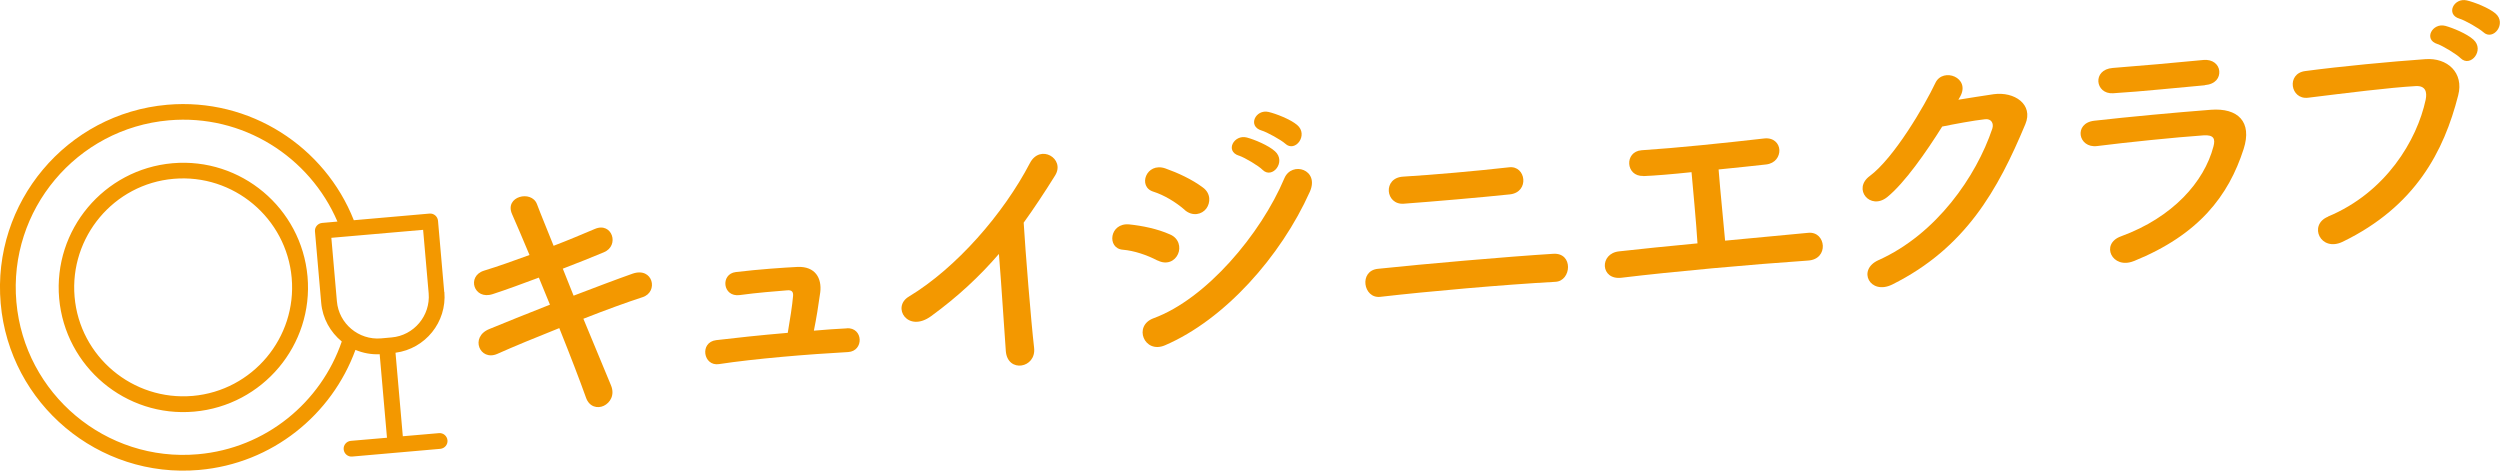
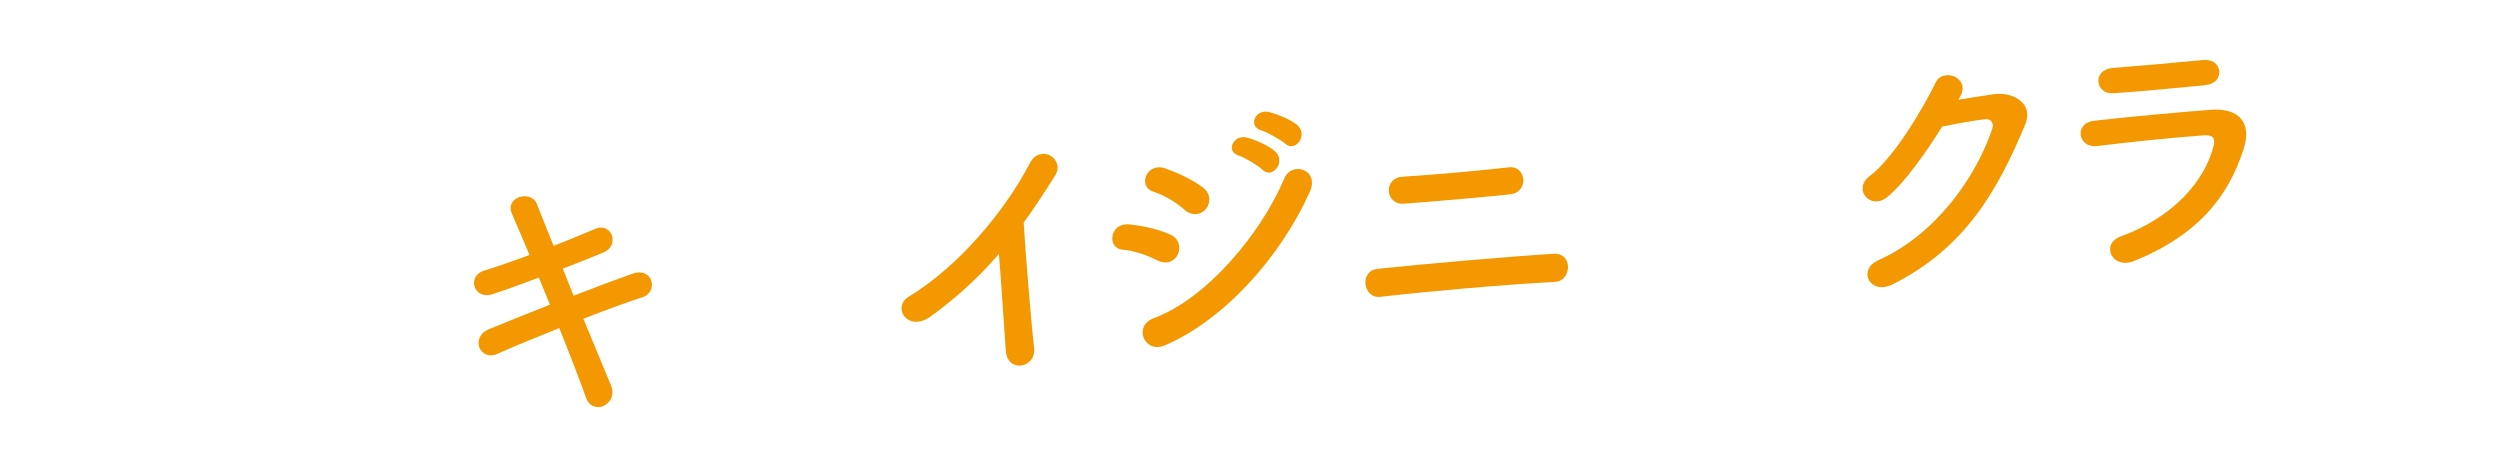
<svg xmlns="http://www.w3.org/2000/svg" id="_レイヤー_1" viewBox="0 0 184.7 34.77">
  <defs>
    <style>.cls-1{fill:#f39800;}</style>
  </defs>
  <path class="cls-1" d="M42.39,21.84c1.57-.6,3.15-1.2,4.34-1.62,1.52-.53,1.95,1.36.73,1.74-1.11.36-2.71.94-4.36,1.59.81,1.96,1.56,3.78,2.04,4.92.3.72-.07,1.29-.53,1.51s-1.08.09-1.32-.61c-.43-1.21-1.16-3.11-1.97-5.13-1.73.69-3.41,1.38-4.59,1.91-1.28.55-2.04-1.25-.58-1.84,1.12-.46,2.75-1.12,4.48-1.8-.28-.68-.56-1.36-.82-2-1.21.45-2.39.89-3.41,1.22-1.4.46-1.94-1.32-.65-1.73,1.08-.33,2.22-.74,3.37-1.16-.51-1.24-.98-2.3-1.29-3.02-.58-1.31,1.43-1.81,1.84-.74.26.7.72,1.8,1.23,3.08,1.11-.42,2.15-.87,3.06-1.25,1.26-.53,1.84,1.24.65,1.73-.87.36-1.92.79-3.03,1.21l.79,1.98Z" />
-   <path class="cls-1" d="M62.55,24.25c1.24-.07,1.29,1.69.11,1.76-2.94.16-6.92.49-9.54.89-1.17.18-1.45-1.62-.21-1.77,1.33-.16,3.28-.37,5.29-.54.16-.92.34-2.08.39-2.7.03-.3-.06-.48-.44-.44-.84.07-2.19.17-3.5.35-1.27.17-1.44-1.56-.29-1.7,1.75-.21,3.57-.33,4.57-.38,1.3-.05,1.8.83,1.67,1.88-.12.89-.29,1.95-.47,2.83.86-.08,1.67-.13,2.43-.17Z" />
  <path class="cls-1" d="M68.8,23.35c-1.74,1.28-2.95-.67-1.65-1.44,3.51-2.12,6.99-6.12,8.94-9.86.76-1.45,2.62-.33,1.87.9-.79,1.27-1.56,2.43-2.33,3.5.12,2.04.54,7.26.77,9.25.17,1.51-1.96,1.88-2.09.24-.12-1.6-.32-4.85-.51-7.18-1.44,1.67-3.04,3.16-5,4.59Z" />
  <path class="cls-1" d="M85.52,19.25c-.78-.41-1.73-.73-2.56-.8-1.21-.09-1-2.02.48-1.87.95.1,2.06.32,3,.74.67.28.81.97.59,1.45-.22.5-.81.83-1.51.47ZM86.07,25.51c-1.53.66-2.38-1.44-.84-2,3.87-1.42,7.91-6.19,9.66-10.34.55-1.29,2.62-.65,1.88,1-2.15,4.79-6.3,9.45-10.7,11.34ZM87.52,15.5c-.67-.58-1.52-1.09-2.31-1.34-1.18-.36-.53-2.2.88-1.72.91.32,1.98.81,2.79,1.42.58.43.56,1.12.24,1.55-.32.43-1.01.61-1.6.1ZM91.53,11.5c-1.05-.33-.36-1.59.59-1.34.56.15,1.6.58,2.08,1.02.85.77-.2,2.08-.92,1.37-.29-.3-1.32-.91-1.74-1.05ZM93.2,9.64c-1.05-.31-.44-1.59.52-1.37.55.13,1.61.54,2.11.96.87.73-.14,2.08-.88,1.38-.3-.27-1.34-.85-1.75-.97Z" />
  <path class="cls-1" d="M101.98,21.93c-1.27.15-1.6-1.93-.18-2.07,3.3-.35,9.58-.9,12.96-1.11,1.5-.09,1.34,2.01.16,2.07-3.82.21-9.38.7-12.94,1.11ZM103.71,15.05c-1.36.1-1.57-1.91-.05-2,2.18-.13,5.46-.42,7.83-.69,1.25-.15,1.53,1.83.07,2-2.09.22-5.78.54-7.85.69Z" />
-   <path class="cls-1" d="M121.41,13c-1.32.05-1.42-1.8-.13-1.9,2.62-.17,6.08-.53,9.06-.87.7-.08,1.1.37,1.12.85s-.3.99-.97,1.07c-.97.11-2.23.24-3.52.37.13,1.7.37,3.96.48,5.26,2.21-.21,4.4-.42,6.15-.58.66-.06,1.04.43,1.07.95.02.52-.31,1.05-1.09,1.1-4.25.29-9.99.81-13.79,1.27-1.57.18-1.64-1.8-.17-1.95,1.55-.18,3.62-.38,5.79-.59-.09-1.52-.34-4.11-.44-5.26-1.43.15-2.73.26-3.57.29Z" />
  <path class="cls-1" d="M144.67,7.37c.85-.13,1.82-.3,2.62-.41,1.53-.21,2.96.75,2.34,2.22-2.03,4.86-4.42,9.14-9.83,11.84-1.64.81-2.62-1.08-1.02-1.8,4.29-1.92,7.23-6.2,8.41-9.71.13-.39-.07-.76-.54-.7-.84.09-2.28.36-3.16.54-1.2,1.91-2.77,4.16-4.06,5.21-1.26,1.01-2.58-.6-1.3-1.55,1.81-1.34,4.08-5.24,4.86-6.89.56-1.17,2.63-.39,1.82,1.03l-.12.21Z" />
  <path class="cls-1" d="M157.64,19.29c-1.59.64-2.5-1.27-.94-1.83,3.83-1.4,6.15-4.03,6.83-6.64.15-.56.03-.87-.73-.82-2.04.14-5.74.52-7.86.79-1.41.18-1.76-1.69-.22-1.87,2.57-.29,5.91-.6,8.62-.81,1.99-.15,3.07.88,2.42,2.9-1.11,3.45-3.3,6.33-8.11,8.28ZM162.89,6.3c-1.87.16-4.62.46-6.78.59-1.32.08-1.56-1.75-.02-1.87,1.91-.15,4.71-.39,6.71-.59.68-.06,1.12.34,1.16.82.04.48-.26.97-1.07,1.04Z" />
-   <path class="cls-1" d="M171.99,16c4.28-1.78,6.58-5.64,7.22-8.64.11-.55,0-1.04-.73-1-1.96.11-5.1.51-7.96.86-1.31.16-1.62-1.79-.21-1.97,2.62-.35,6.34-.7,8.88-.88,1.62-.12,2.86,1,2.42,2.68-1.05,4.11-3.14,8.19-8.53,10.81-1.64.79-2.56-1.24-1.09-1.85ZM180.07,3.25c-1.05-.33-.36-1.59.59-1.34.55.15,1.6.58,2.08,1.02.85.77-.22,2.09-.95,1.37-.29-.29-1.3-.91-1.72-1.05ZM181.71,1.38c-1.05-.31-.42-1.57.54-1.35.55.13,1.61.54,2.11.96.87.73-.16,2.08-.9,1.38-.3-.27-1.34-.87-1.75-.99Z" />
-   <path class="cls-1" d="M14.62,33.56c5.03-.44,9.09-3.84,10.63-8.33-.84-.69-1.42-1.7-1.52-2.86l-.46-5.27c-.03-.32.21-.6.53-.63l1.13-.1c-2.05-4.79-7-7.96-12.46-7.48C5.66,9.49.61,15.51,1.21,22.31s6.61,11.85,13.41,11.25h0ZM31.67,21.67l-.41-4.69-6.78.59.41,4.69c.14,1.65,1.61,2.88,3.26,2.74l.78-.07c1.65-.14,2.88-1.61,2.74-3.26h0ZM32.83,21.57c.19,2.23-1.41,4.2-3.61,4.49l.54,6.17,2.67-.23c.32-.03.6.21.63.53s-.21.6-.53.63l-6.51.57c-.32.03-.6-.21-.63-.53s.21-.6.53-.63l2.67-.23-.54-6.17c-.63.03-1.24-.09-1.79-.32-1.75,4.79-6.14,8.4-11.55,8.87C7.28,35.37.7,29.85.05,22.41c-.65-7.44,4.87-14.02,12.31-14.67,6.11-.53,11.64,3.1,13.78,8.53l5.59-.49c.32-.03.6.21.63.53l.46,5.27h0ZM12.74,12.06c5.06-.44,9.53,3.31,9.98,8.37s-3.31,9.53-8.37,9.98-9.53-3.31-9.98-8.37c-.44-5.06,3.31-9.53,8.37-9.98h0ZM14.24,29.25c4.42-.39,7.7-4.3,7.31-8.72s-4.3-7.7-8.72-7.32-7.7,4.3-7.32,8.72,4.3,7.7,8.72,7.32h0Z" />
</svg>